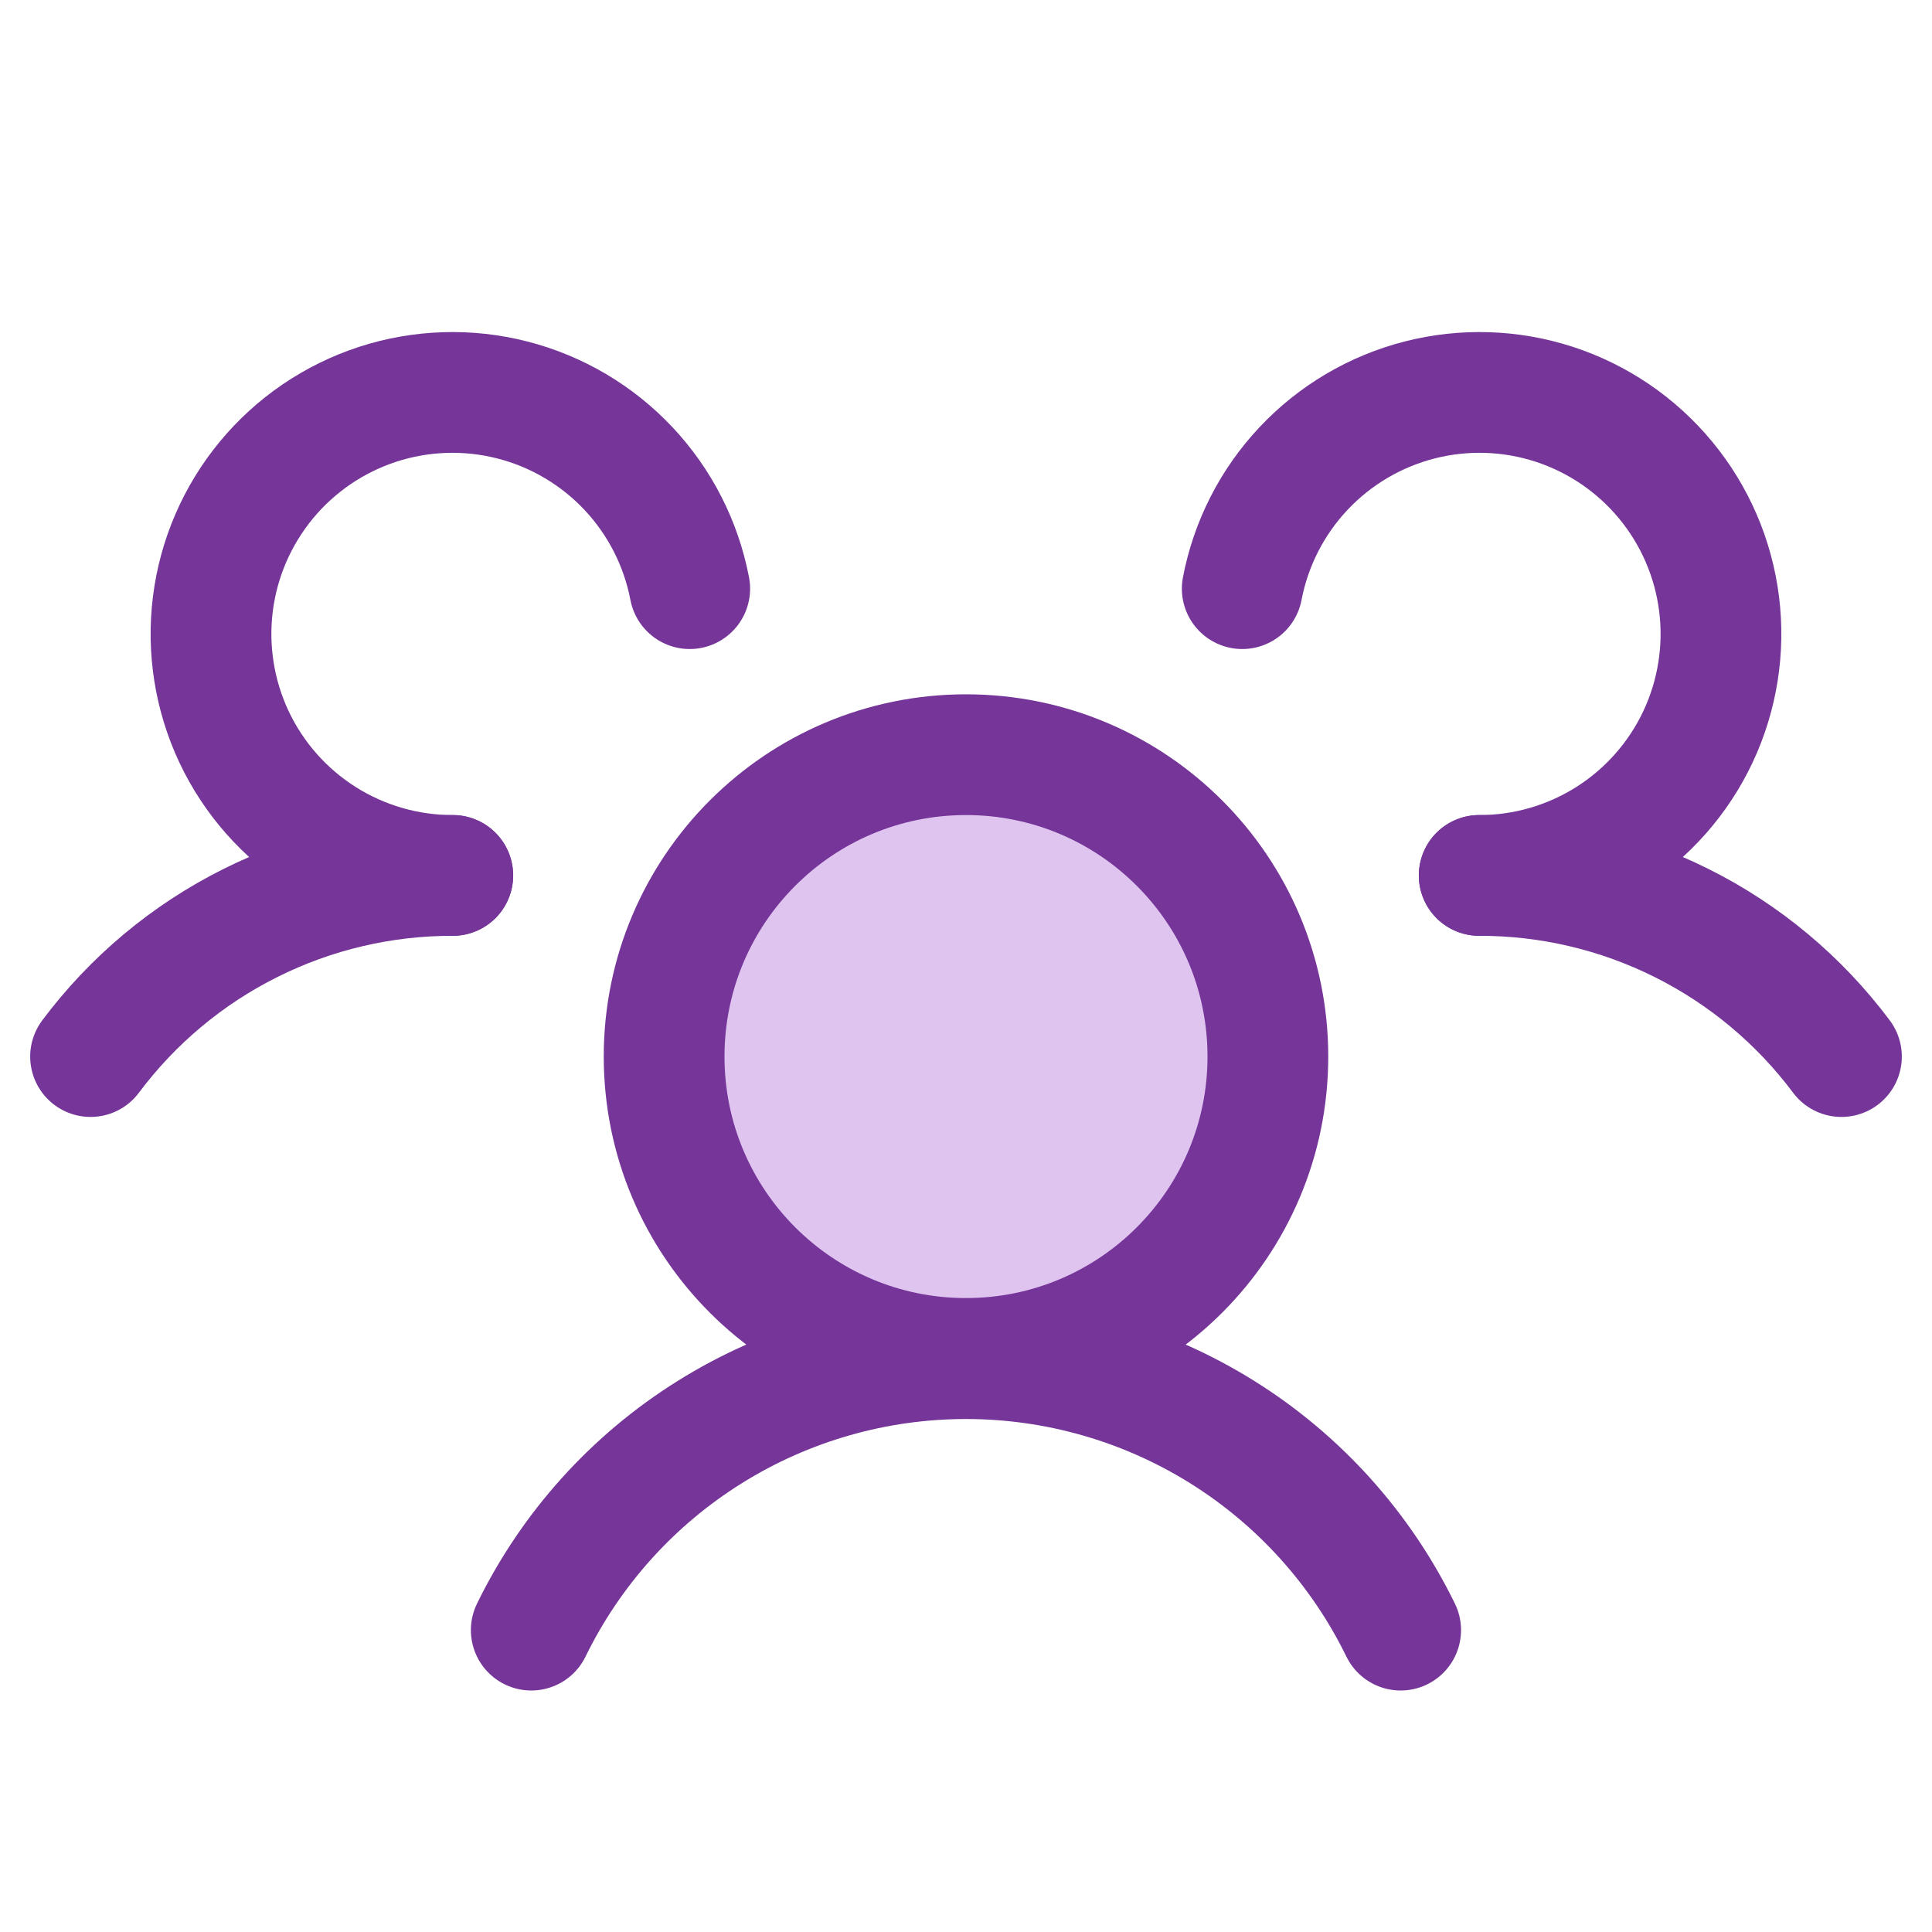
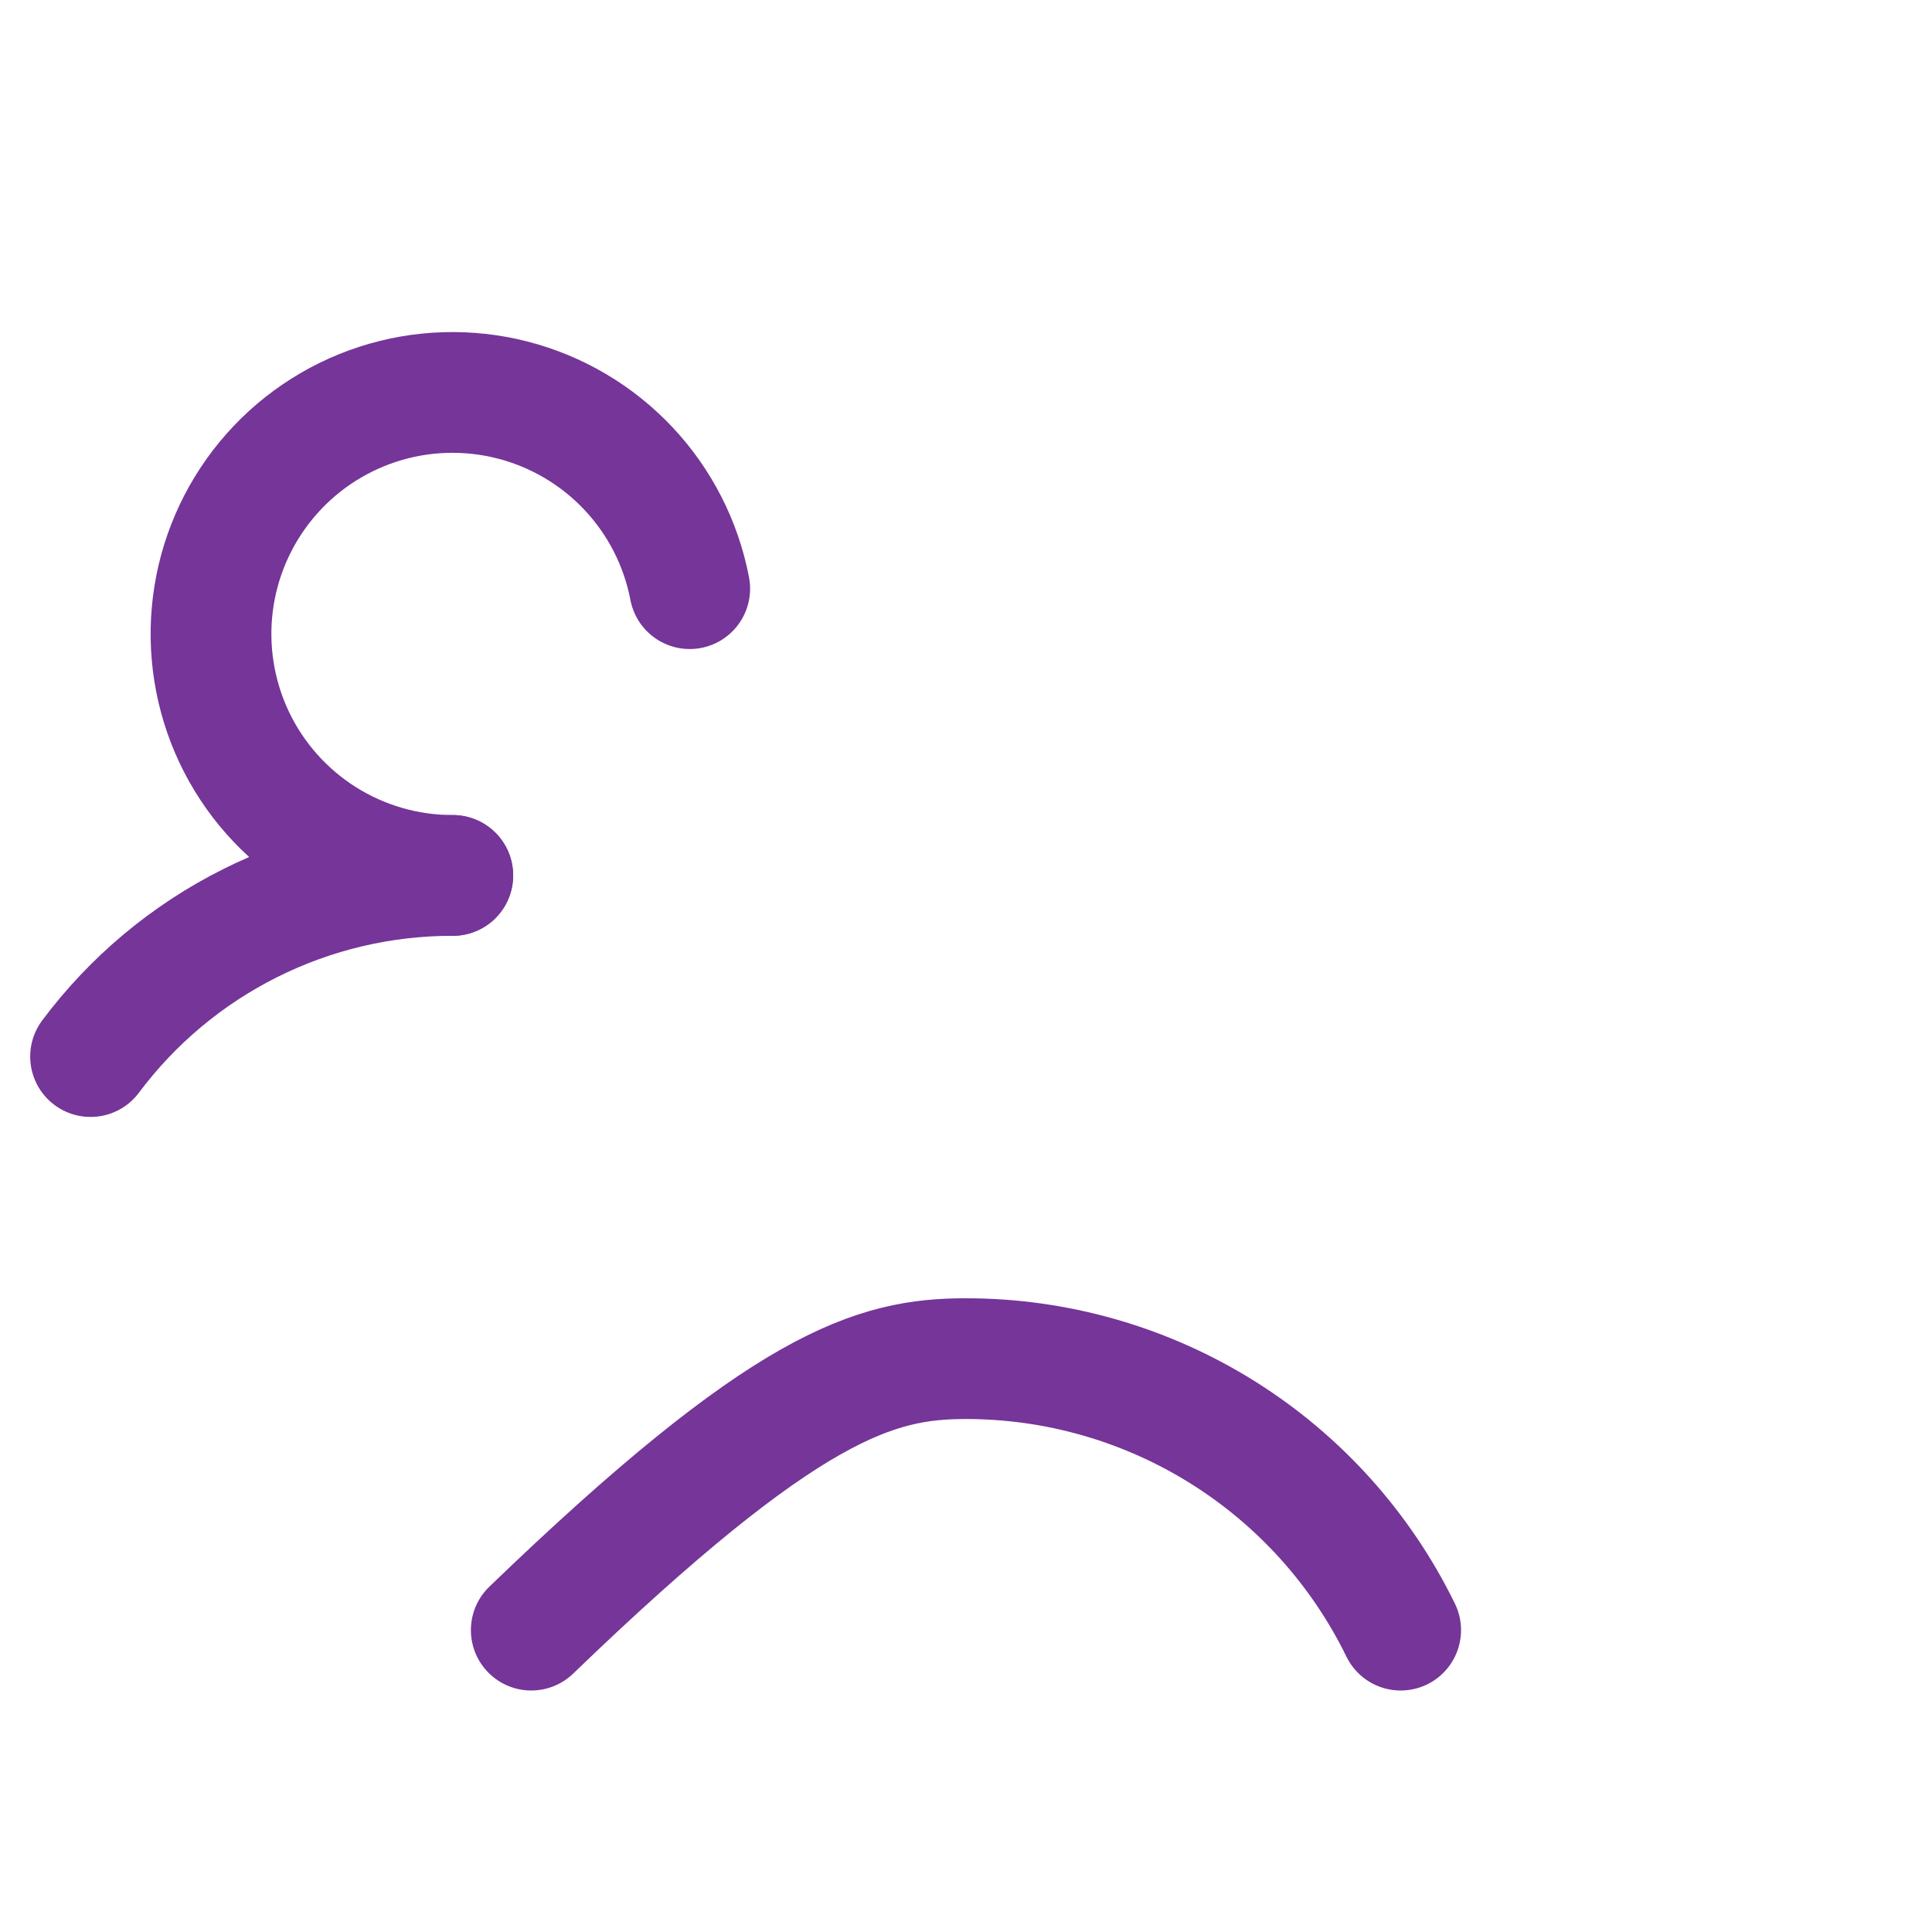
<svg xmlns="http://www.w3.org/2000/svg" width="48" height="48" viewBox="0 0 48 48" fill="none">
-   <path d="M24 33.75C28.142 33.75 31.5 30.392 31.5 26.25C31.5 22.108 28.142 18.75 24 18.75C19.858 18.75 16.5 22.108 16.5 26.25C16.5 30.392 19.858 33.75 24 33.75Z" fill="#E0C4F0" stroke="#753599" stroke-width="3" stroke-linecap="round" stroke-linejoin="round" />
-   <path d="M36.75 21.75C38.497 21.747 40.221 22.152 41.783 22.934C43.346 23.715 44.704 24.851 45.75 26.25" stroke="#753599" stroke-width="3" stroke-linecap="round" stroke-linejoin="round" />
  <path d="M2.25 26.25C3.296 24.851 4.654 23.715 6.217 22.934C7.779 22.152 9.503 21.747 11.25 21.75" stroke="#753599" stroke-width="3" stroke-linecap="round" stroke-linejoin="round" />
-   <path d="M13.199 40.5C14.187 38.477 15.723 36.772 17.633 35.58C19.542 34.387 21.748 33.755 23.999 33.755C26.25 33.755 28.456 34.387 30.366 35.58C32.275 36.772 33.811 38.477 34.799 40.5" stroke="#753599" stroke-width="3" stroke-linecap="round" stroke-linejoin="round" />
+   <path d="M13.199 40.5C19.542 34.387 21.748 33.755 23.999 33.755C26.25 33.755 28.456 34.387 30.366 35.58C32.275 36.772 33.811 38.477 34.799 40.5" stroke="#753599" stroke-width="3" stroke-linecap="round" stroke-linejoin="round" />
  <path d="M11.248 21.75C10.11 21.751 8.994 21.428 8.032 20.819C7.07 20.209 6.301 19.339 5.815 18.309C5.33 17.279 5.147 16.132 5.289 15.002C5.431 13.872 5.892 12.806 6.617 11.928C7.342 11.05 8.303 10.397 9.385 10.044C10.468 9.692 11.629 9.655 12.732 9.938C13.835 10.221 14.835 10.812 15.615 11.642C16.395 12.472 16.922 13.506 17.136 14.625" stroke="#753599" stroke-width="3" stroke-linecap="round" stroke-linejoin="round" />
-   <path d="M30.863 14.625C31.077 13.506 31.604 12.472 32.384 11.642C33.164 10.812 34.164 10.221 35.267 9.938C36.37 9.655 37.531 9.692 38.614 10.044C39.697 10.397 40.657 11.05 41.382 11.928C42.108 12.806 42.568 13.872 42.71 15.002C42.852 16.132 42.669 17.279 42.184 18.309C41.698 19.339 40.929 20.209 39.967 20.819C39.005 21.428 37.89 21.751 36.751 21.75" stroke="#753599" stroke-width="3" stroke-linecap="round" stroke-linejoin="round" />
</svg>